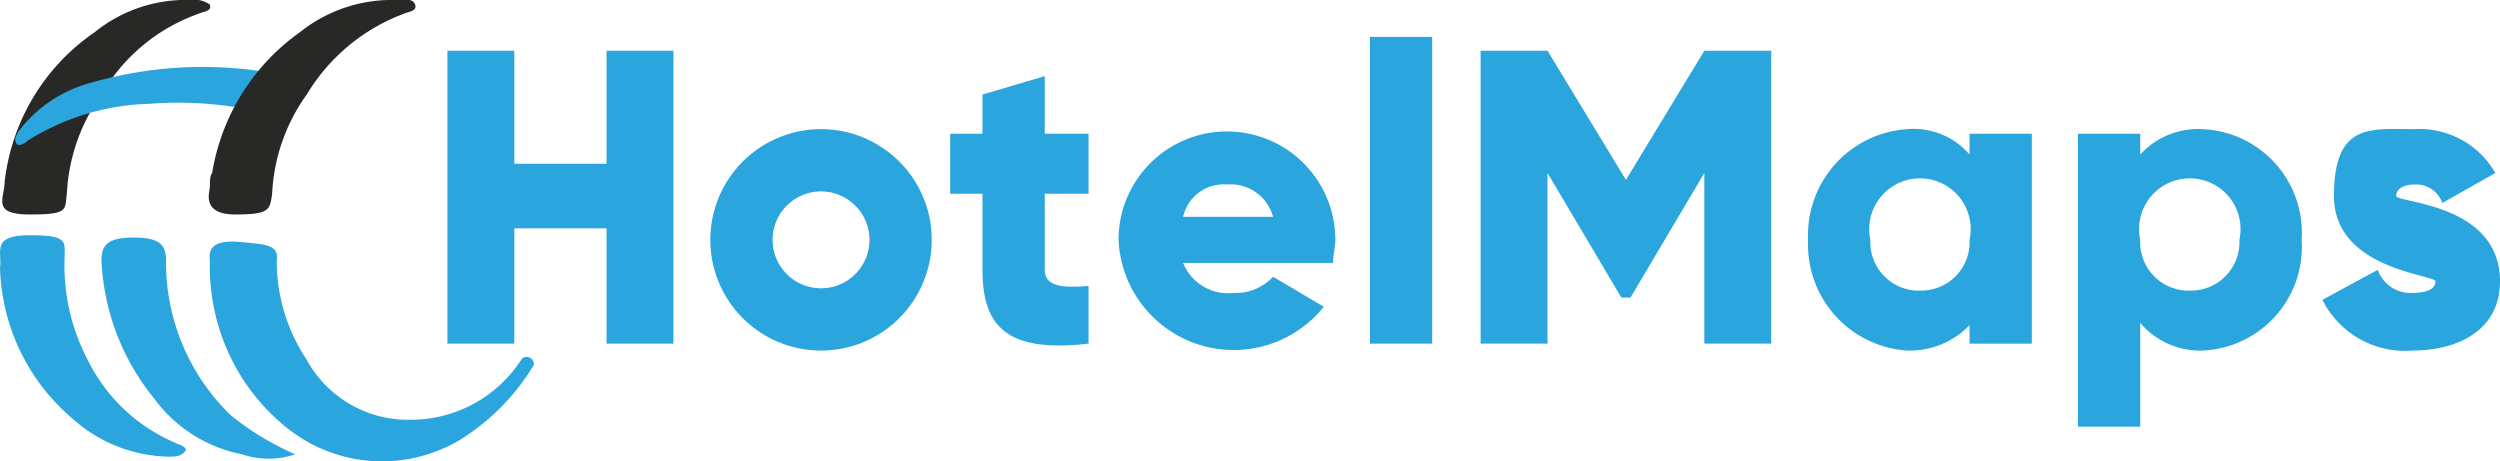
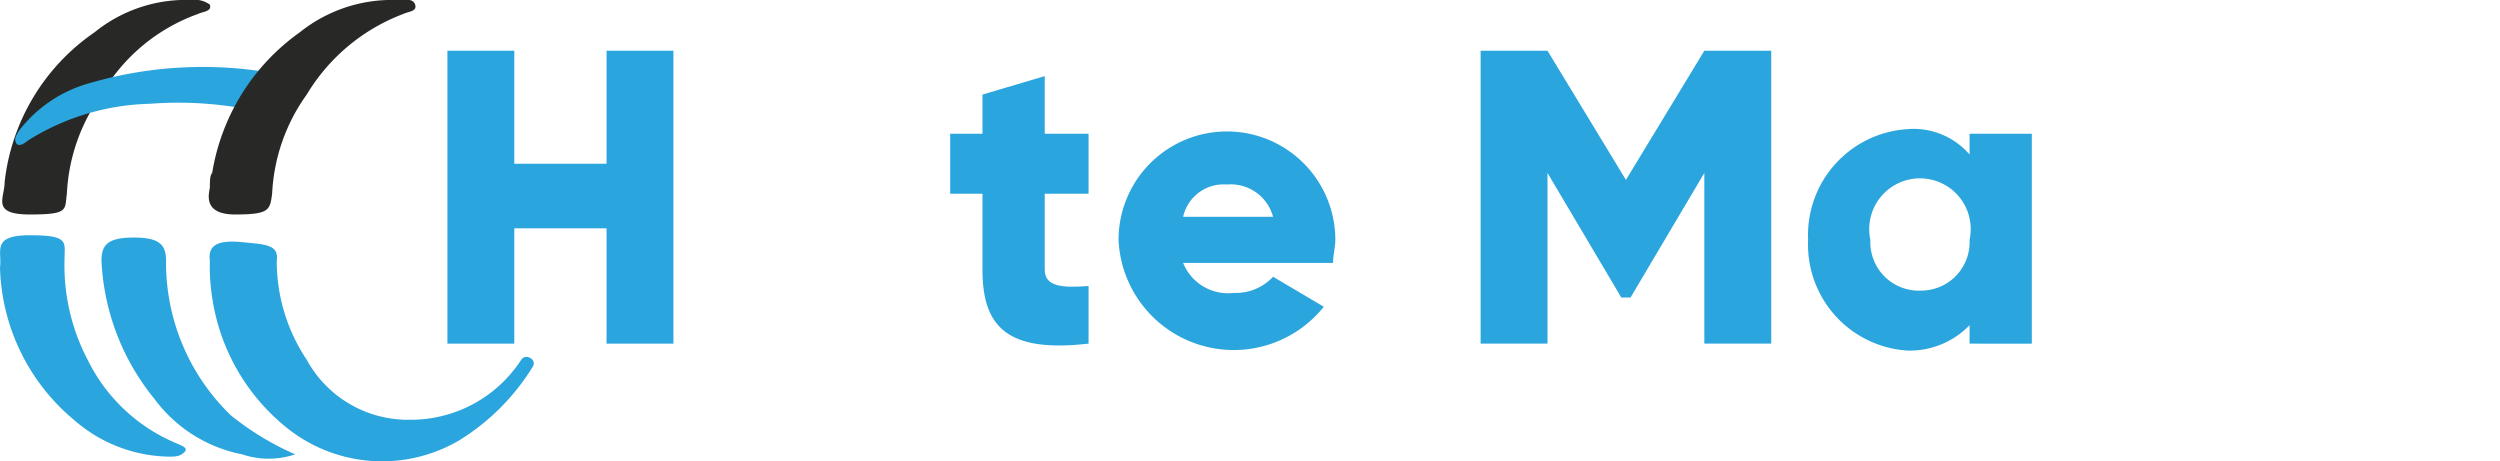
<svg xmlns="http://www.w3.org/2000/svg" id="bfc63b5d-93e8-49dd-8d3e-acd4f99b3a82" data-name="Layer 1" viewBox="0 0 108.4 20">
  <title>HotelMaps.co-Original-Logo-2022-Antalya-Tours-Transfer-and-Hotels</title>
  <path d="M4,22.4c0,.7-.6,1.4,1.1,1.4s1.5-.2,1.6-.9a8,8,0,0,1,1.5-4.3,7.9,7.9,0,0,1,4.2-3.5c.2-.1.6-.1.5-.4a1.1,1.1,0,0,0-.8-.2,6.3,6.3,0,0,0-4.2,1.4A9.1,9.1,0,0,0,4,22.4Z" transform="translate(-3.8 -14.5)" style="fill:#282827" />
  <path d="M26.4,30.1c.2-.3.7,0,.5.3a9.7,9.7,0,0,1-3.2,3.2,6.6,6.6,0,0,1-7.4-.5A8.9,8.9,0,0,1,13,27.4a8.6,8.6,0,0,1-.1-1.6c-.1-.7.4-.9,1.4-.8s1.6.1,1.5.8a7.7,7.7,0,0,0,1.3,4.3,5,5,0,0,0,4.5,2.6,5.7,5.7,0,0,0,4.8-2.6Z" transform="translate(-3.8 -14.5)" style="fill:#2ba5de" />
  <path d="M3.8,26.1c.1-.7-.4-1.4,1.3-1.4s1.5.3,1.5,1a8.8,8.8,0,0,0,1,4.4,7.5,7.5,0,0,0,3.8,3.6c.2.1.6.2.4.4s-.4.2-.7.2A6.4,6.4,0,0,1,7,32.7,8.9,8.9,0,0,1,3.8,26.1Z" transform="translate(-3.8 -14.5)" style="fill:#2ba5de" />
  <path d="M16.6,34.2a3.6,3.6,0,0,1-2.3,0,6.2,6.2,0,0,1-3.8-2.4,10.2,10.2,0,0,1-2.3-6c0-.7.3-1,1.4-1s1.4.3,1.4,1a9.2,9.2,0,0,0,2.8,6.7A12.2,12.2,0,0,0,16.6,34.2Z" transform="translate(-3.8 -14.5)" style="fill:#2ba5de" />
  <path d="M15.8,17.7H16c.7.2,1.5.1.8,1.1a1.2,1.2,0,0,1-1.5.6,16.1,16.1,0,0,0-5-.4A10.4,10.4,0,0,0,5,20.6c-.1.1-.4.3-.5.1s0-.3.1-.5a5.8,5.8,0,0,1,3.1-2.1A17.5,17.5,0,0,1,15.8,17.7Z" transform="translate(-3.8 -14.5)" style="fill:#2ba5de" />
  <path d="M13,22c-.1.1-.1.4-.1.6s-.4,1.2,1.1,1.2,1.5-.2,1.6-.9a8,8,0,0,1,1.5-4.3,8.3,8.3,0,0,1,4.2-3.5c.2-.1.6-.1.5-.4s-.5-.2-.8-.2a6.4,6.4,0,0,0-4.2,1.4A9.3,9.3,0,0,0,13,22Z" transform="translate(-3.8 -14.5)" style="fill:#282827" />
  <path d="M33,16.7V29.4H30.1v-5h-4v5H23.2V16.7h2.9v4.9h4V16.7Z" transform="translate(-3.8 -14.5)" style="fill:#2ba5de" />
-   <path d="M34.6,24.9a4.8,4.8,0,0,1,9.6,0,4.8,4.8,0,0,1-9.6,0Zm6.9,0a2.1,2.1,0,1,0-4.2,0,2.1,2.1,0,0,0,4.2,0Z" transform="translate(-3.8 -14.5)" style="fill:#2ba5de" />
  <path d="M49.1,22.9v3.3c0,.7.7.8,1.9.7v2.5c-3.5.4-4.6-.7-4.6-3.2V22.9H45V20.3h1.4V18.6l2.7-.8v2.5H51v2.6Z" transform="translate(-3.8 -14.5)" style="fill:#2ba5de" />
  <path d="M57.3,27.2a2.2,2.2,0,0,0,1.7-.7l2.2,1.3a5,5,0,0,1-8.9-2.9,4.7,4.7,0,1,1,9.4,0c0,.3-.1.7-.1,1H55.1A2.1,2.1,0,0,0,57.3,27.2ZM59,23.9a1.9,1.9,0,0,0-2-1.4,1.8,1.8,0,0,0-1.9,1.4Z" transform="translate(-3.8 -14.5)" style="fill:#2ba5de" />
-   <path d="M63.2,16.1h2.7V29.4H63.2Z" transform="translate(-3.8 -14.5)" style="fill:#2ba5de" />
  <path d="M80.6,29.4H77.7V22l-3.2,5.4h-.4L70.9,22v7.4H68V16.7h2.9l3.4,5.6,3.4-5.6h2.9V29.4Z" transform="translate(-3.8 -14.5)" style="fill:#2ba5de" />
  <path d="M91.9,20.3v9.1H89.2v-.8a3.6,3.6,0,0,1-2.7,1.1,4.6,4.6,0,0,1-4.3-4.8,4.6,4.6,0,0,1,4.3-4.8,3.2,3.2,0,0,1,2.7,1.1v-.9Zm-2.7,4.6a2.2,2.2,0,1,0-4.3,0,2.1,2.1,0,0,0,2.2,2.2A2.1,2.1,0,0,0,89.2,24.9Z" transform="translate(-3.8 -14.5)" style="fill:#2ba5de" />
-   <path d="M103.6,24.9a4.5,4.5,0,0,1-4.3,4.8,3.4,3.4,0,0,1-2.7-1.2V33H93.9V20.3h2.7v.9a3.4,3.4,0,0,1,2.7-1.1A4.5,4.5,0,0,1,103.6,24.9Zm-2.7,0a2.2,2.2,0,1,0-4.3,0,2.1,2.1,0,0,0,2.2,2.2A2.1,2.1,0,0,0,100.9,24.9Z" transform="translate(-3.8 -14.5)" style="fill:#2ba5de" />
-   <path d="M112.2,26.7c0,2.1-1.8,3-3.8,3a4,4,0,0,1-3.9-2.2l2.4-1.3a1.5,1.5,0,0,0,1.5,1c.7,0,1-.2,1-.5S105,26.2,105,23s1.6-2.9,3.5-2.9A3.8,3.8,0,0,1,112,22l-2.3,1.3a1.2,1.2,0,0,0-1.2-.8c-.5,0-.8.2-.8.5S112.2,23.3,112.2,26.7Z" transform="translate(-3.8 -14.5)" style="fill:#2ba5de" />
</svg>